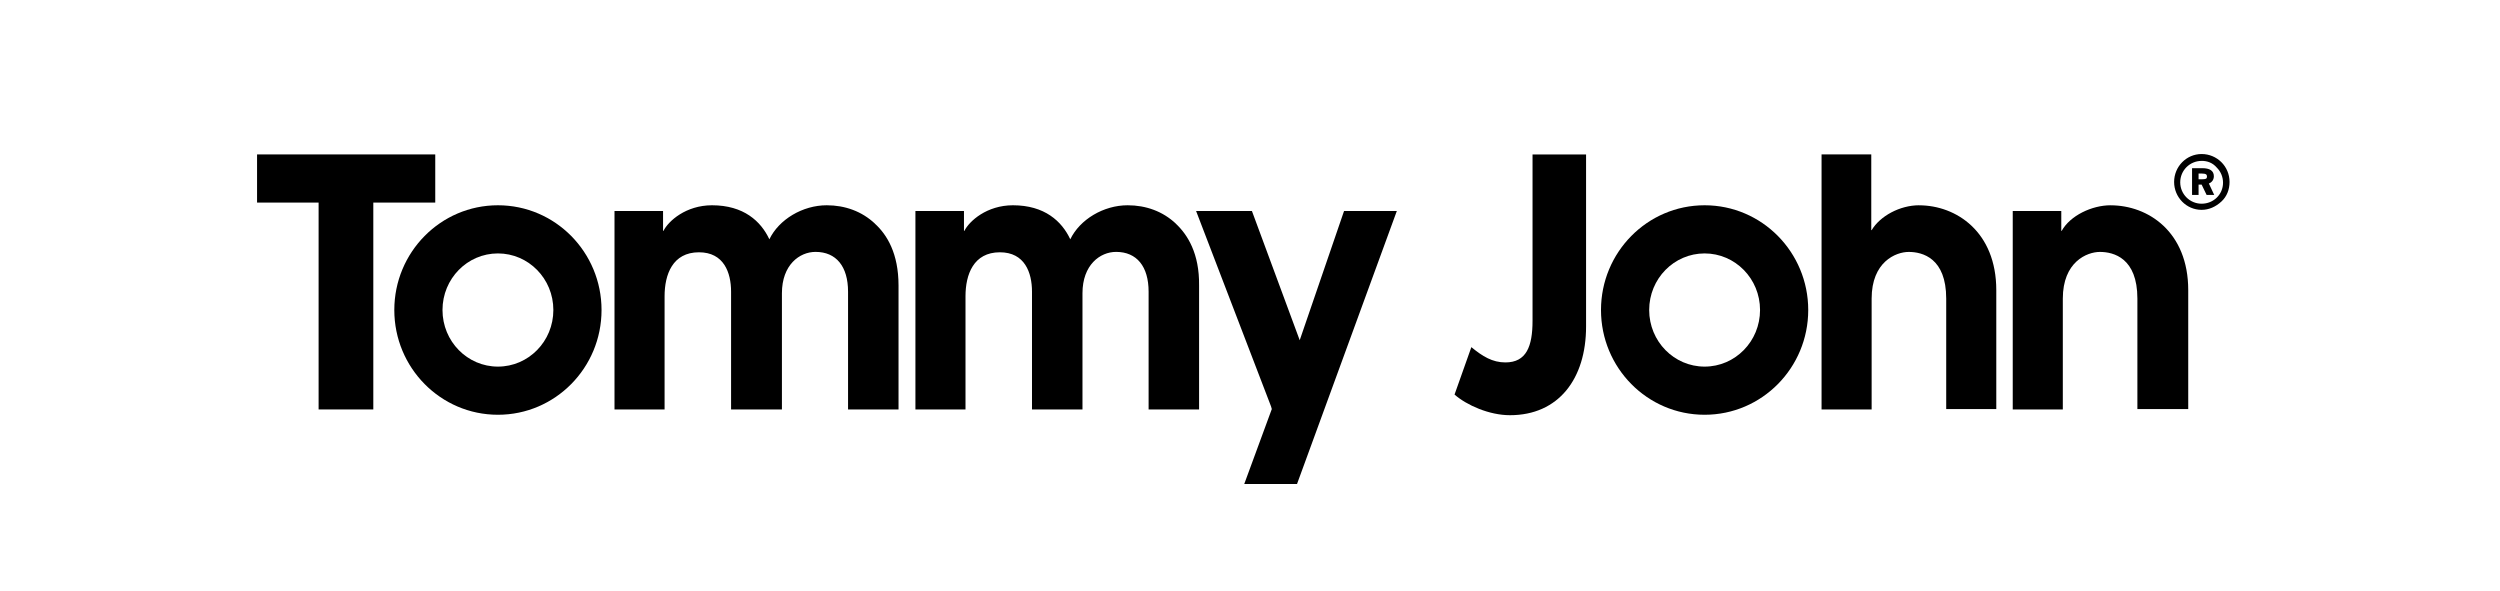
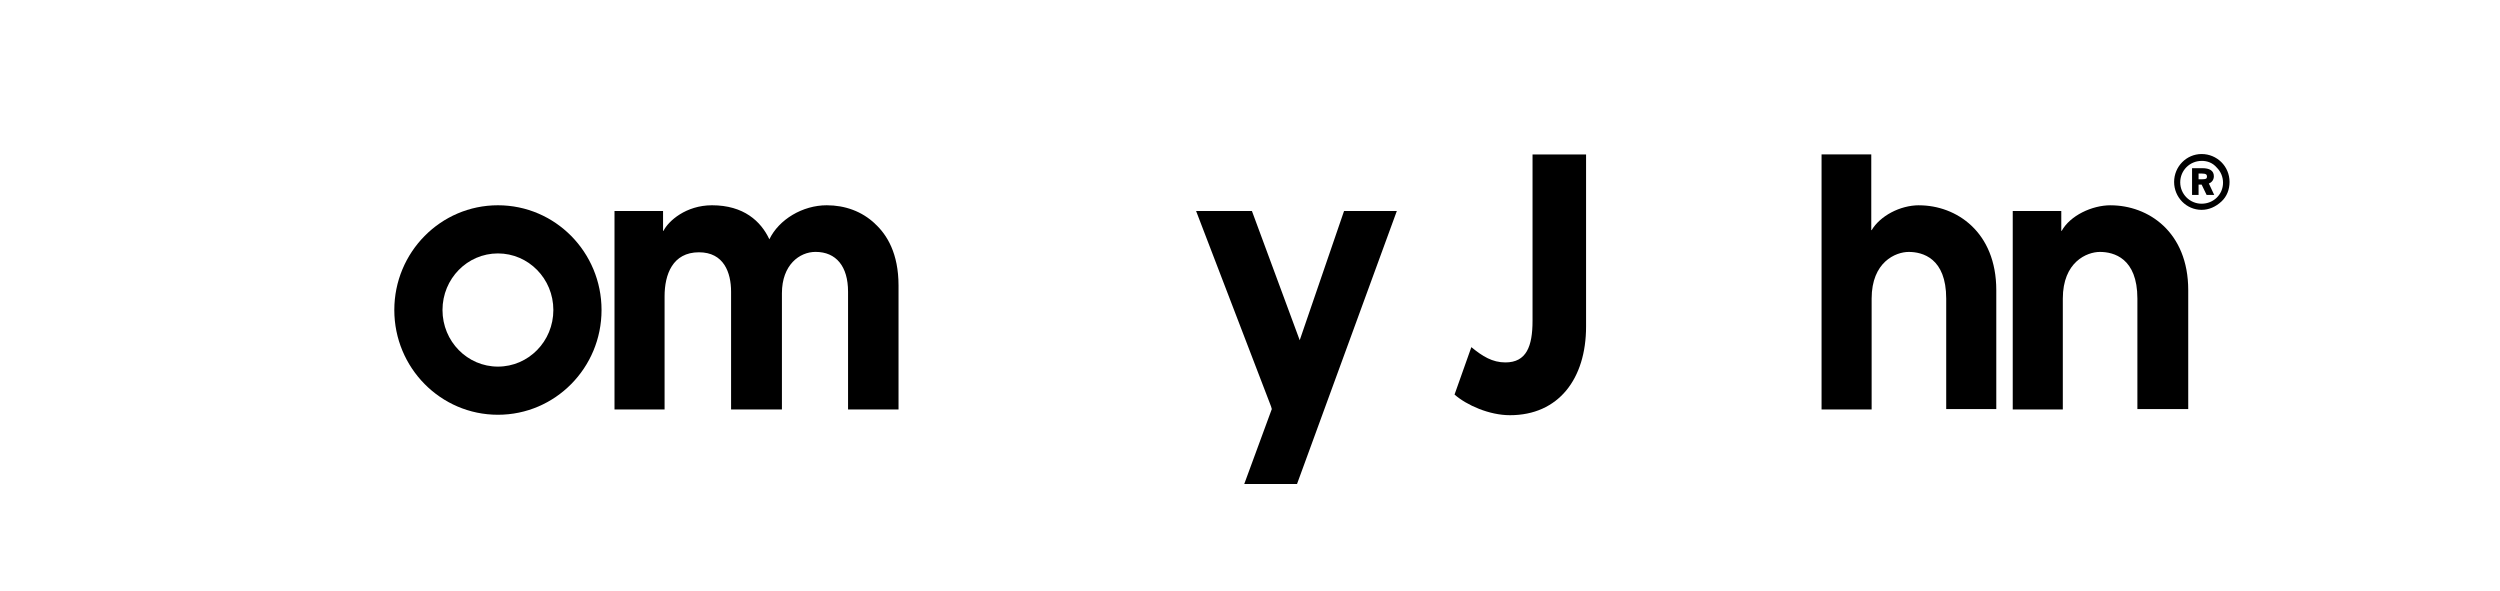
<svg xmlns="http://www.w3.org/2000/svg" id="Layer_1" version="1.1" viewBox="0 0 686.9 162.3">
  <g>
-     <path d="M323.07,61.44c-3.57-3.36-8.19-5.04-13.24-5.04-6.62,0-13.13,3.89-15.76,9.35-2.31-4.94-7.04-9.35-15.76-9.35-7.14,0-11.98,4.31-13.34,7.04h-.11v-5.46h-13.34v54.52h13.76v-31.1c0-5.99,2.21-12.08,9.45-12.08,6.83,0,8.82,5.57,8.82,10.82v32.36h13.87v-31.94c0-7.77,4.83-11.35,9.24-11.35,5.67,0,8.93,3.99,8.93,10.93v32.36h13.87v-34.04c.11-8.82-3.15-13.97-6.41-17.02Z" />
    <path d="M240.39,61.44c-3.57-3.36-8.19-5.04-13.24-5.04-6.62,0-13.13,3.89-15.76,9.35-2.31-4.94-7.04-9.35-15.76-9.35-7.14,0-11.98,4.31-13.34,7.04h-.11v-5.46h-13.34v54.52h13.76v-31.1c0-5.99,2.21-12.08,9.45-12.08,6.83,0,8.82,5.57,8.82,10.82v32.36h13.97v-31.94c0-7.77,4.83-11.35,9.24-11.35,5.67,0,8.93,3.99,8.93,10.93v32.36h13.87v-34.04c0-8.82-3.15-13.97-6.51-17.02Z" />
-     <polygon points="119.59 42.43 70.63 42.43 70.63 55.66 87.54 55.66 87.54 112.5 102.57 112.5 102.57 55.66 119.59 55.66 119.59 42.43" />
    <polygon points="357.11 93.48 343.98 57.98 328.64 57.98 349.23 111.66 349.44 112.39 341.87 132.98 356.37 132.98 383.79 57.98 369.29 57.98 357.11 93.48" />
    <path d="M421.08,42.43v45.7c0,7.04-1.68,11.45-7.46,11.45-3.57,0-6.3-1.68-9.35-4.2l-4.62,13.03c3.36,2.94,9.56,5.67,15.23,5.67,13.34,0,20.91-9.98,20.91-24.37v-47.27h-14.71Z" />
    <path d="M579.92,56.4c-5.15,0-11.14,2.84-13.45,7.04h-.11v-5.46h-13.34v54.52h13.76v-30.46c0-10.08,6.62-12.82,10.19-12.82,3.78,0,10.3,1.68,10.3,12.82v30.36h13.97v-32.67c0-16.07-11.03-23.32-21.33-23.32Z" />
    <path d="M527.29,56.4c-5.25,0-10.72,2.94-13.03,6.83h-.11v-20.8h-13.66v70.07h13.76v-30.46c0-10.08,6.62-12.82,10.19-12.82,3.78,0,10.3,1.68,10.3,12.82v30.36h13.76v-32.67c0-16.07-11.03-23.32-21.22-23.32Z" />
-     <path d="M468.36,56.4c-15.76,0-28.47,12.92-28.47,28.78s12.71,28.78,28.47,28.78,28.47-12.92,28.47-28.78-12.71-28.78-28.47-28.78ZM468.36,100.73c-8.4,0-15.23-6.93-15.23-15.55s6.83-15.55,15.23-15.55,15.23,6.93,15.23,15.55-6.83,15.55-15.23,15.55Z" />
    <path d="M136.81,56.4c-15.76,0-28.47,12.92-28.47,28.78s12.71,28.78,28.47,28.78,28.47-12.92,28.47-28.78c0-15.86-12.71-28.78-28.47-28.78ZM136.81,100.73c-8.4,0-15.23-6.93-15.23-15.55s6.83-15.55,15.23-15.55,15.23,6.93,15.23,15.55-6.83,15.55-15.23,15.55Z" />
  </g>
  <path d="M604.92,57.66c-4.2,0-7.56-3.47-7.56-7.67s3.36-7.67,7.56-7.67,7.67,3.36,7.67,7.67c0,2.1-.74,3.99-2.21,5.36-1.58,1.47-3.47,2.31-5.46,2.31ZM604.92,44.21c-3.26,0-5.88,2.63-5.88,5.88s2.63,5.88,5.88,5.88,5.88-2.52,5.88-5.78c0-1.58-.63-3.05-1.68-4.1-1.16-1.37-2.63-1.89-4.2-1.89ZM608.39,53.56h-2.1l-1.37-2.84h-.84v2.84h-1.79v-7.35h2.84c1.89,0,3.15.63,3.15,2.21,0,.95-.53,1.68-1.37,2l1.47,3.15ZM604.08,47.68v1.58h.84c1.26,0,1.47-.21,1.47-.74s-.21-.84-1.47-.84h-.84Z" />
</svg>